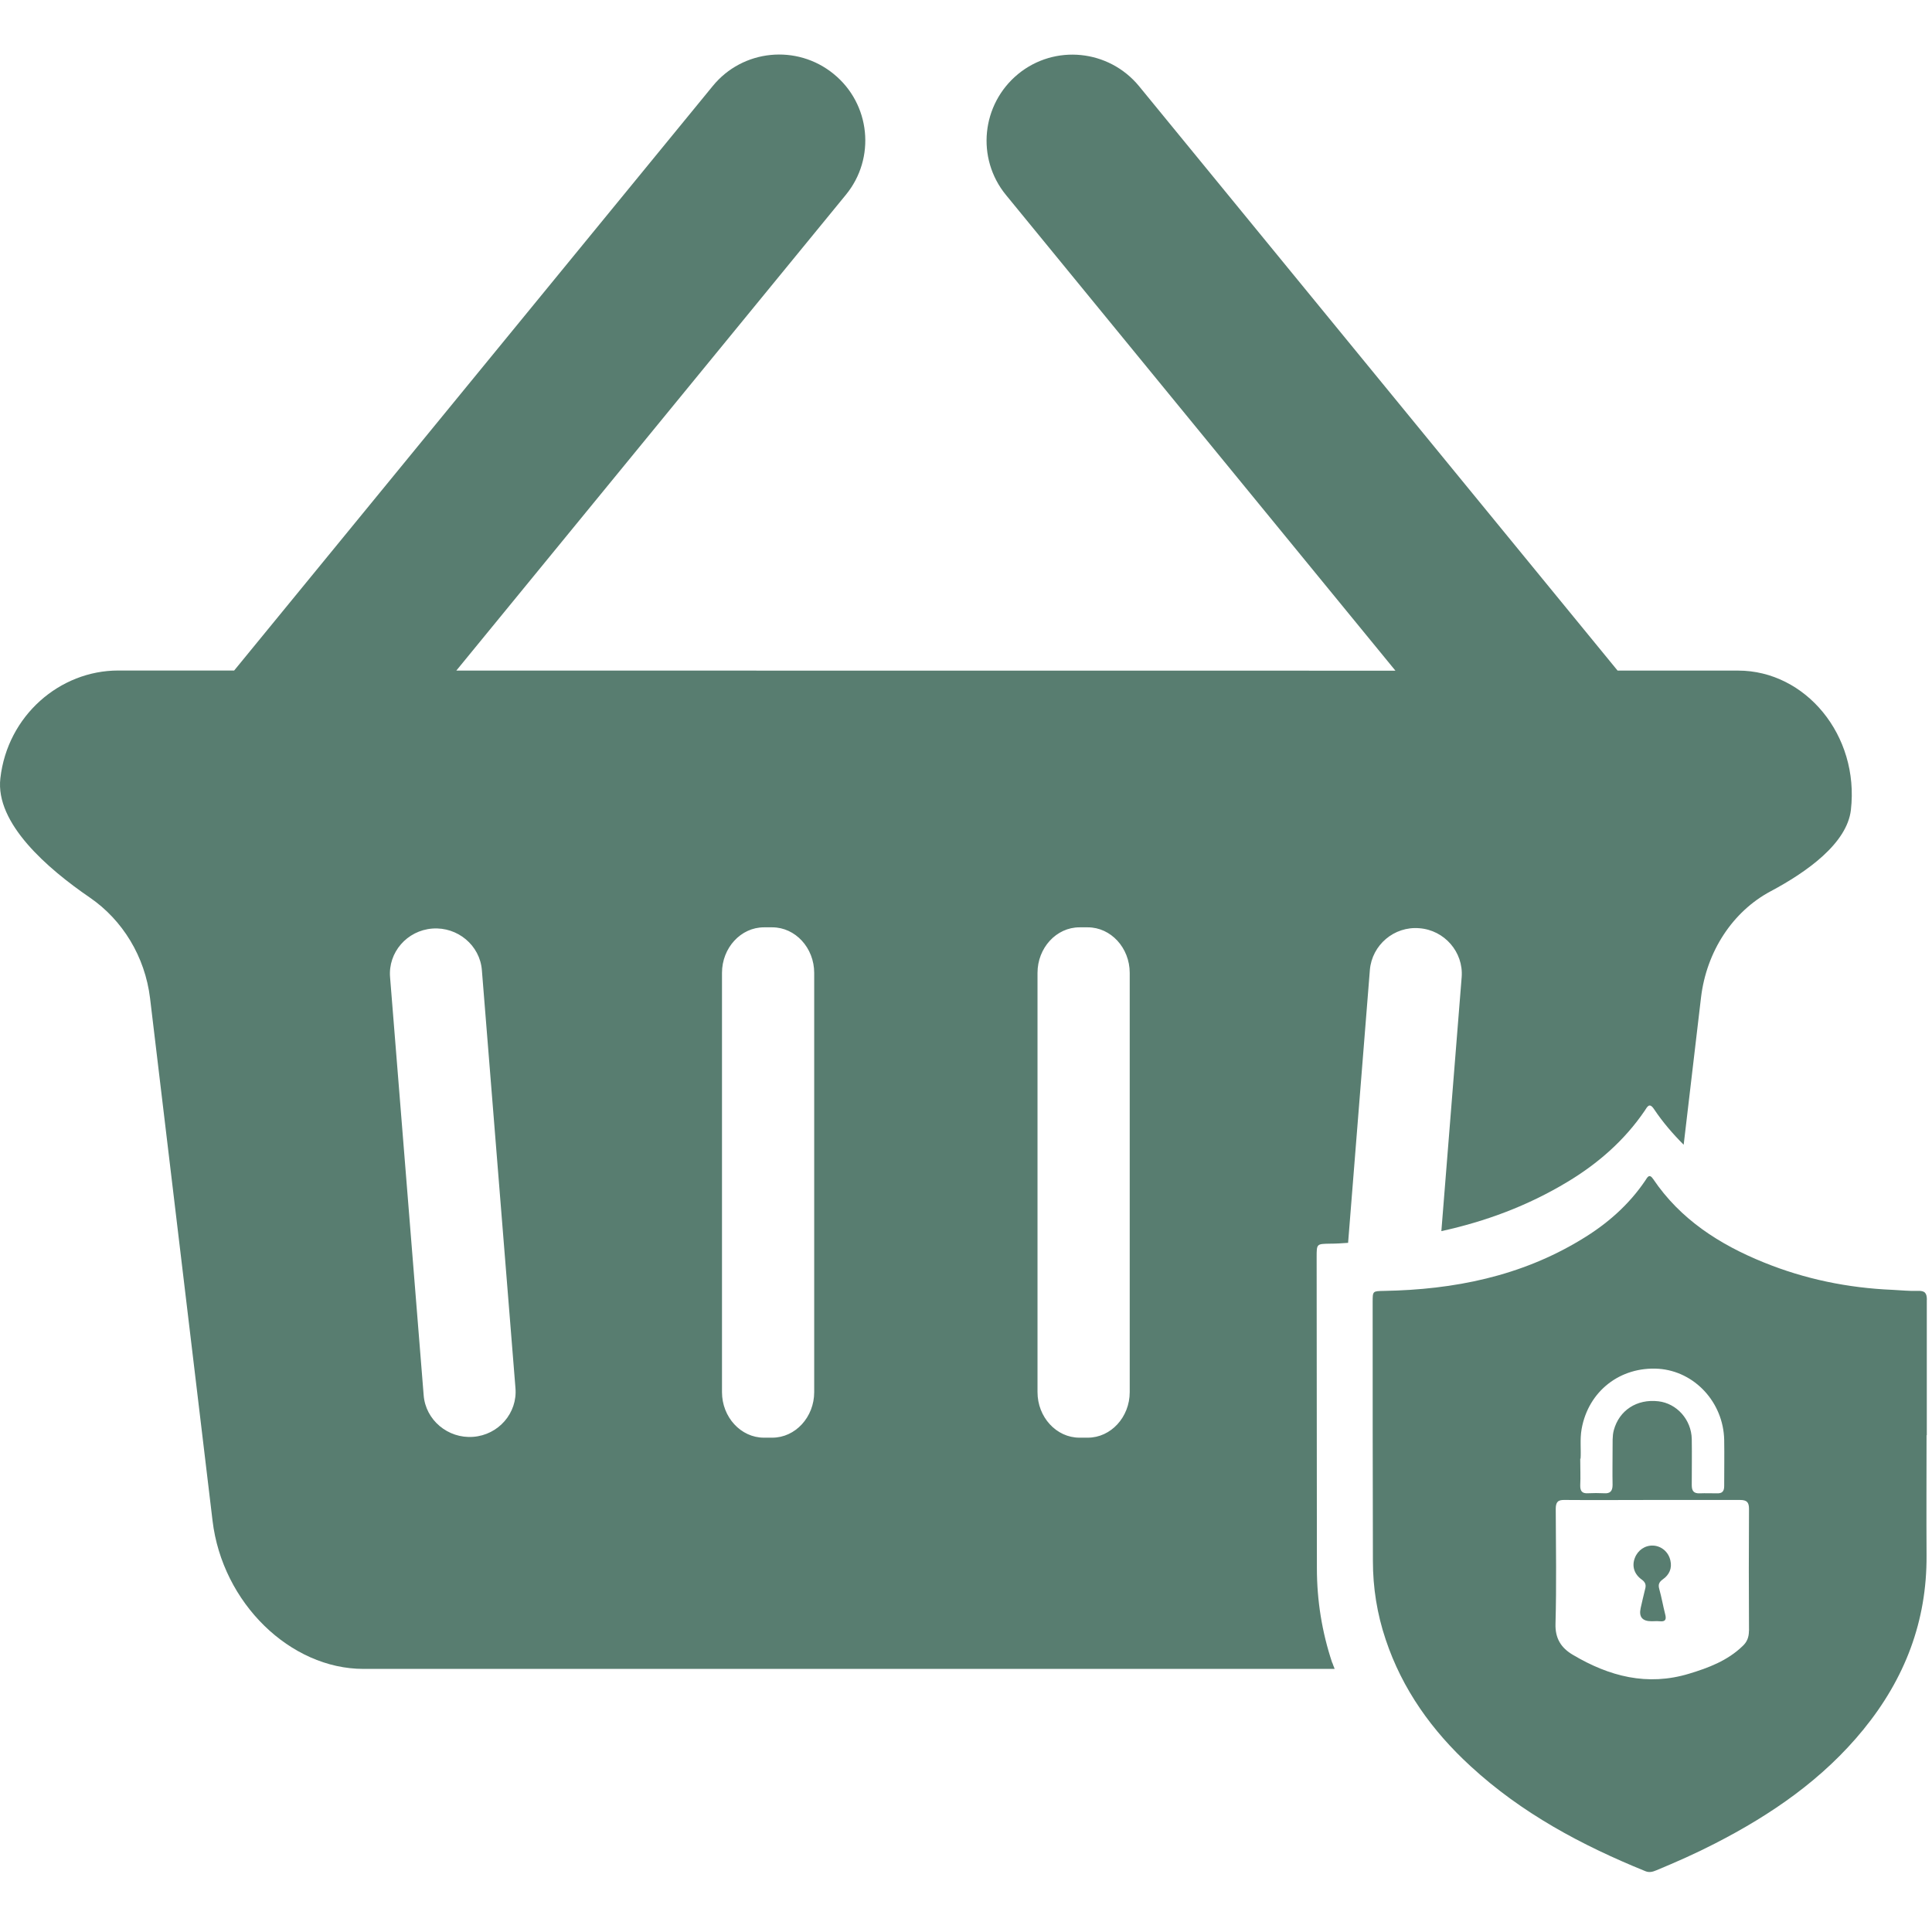
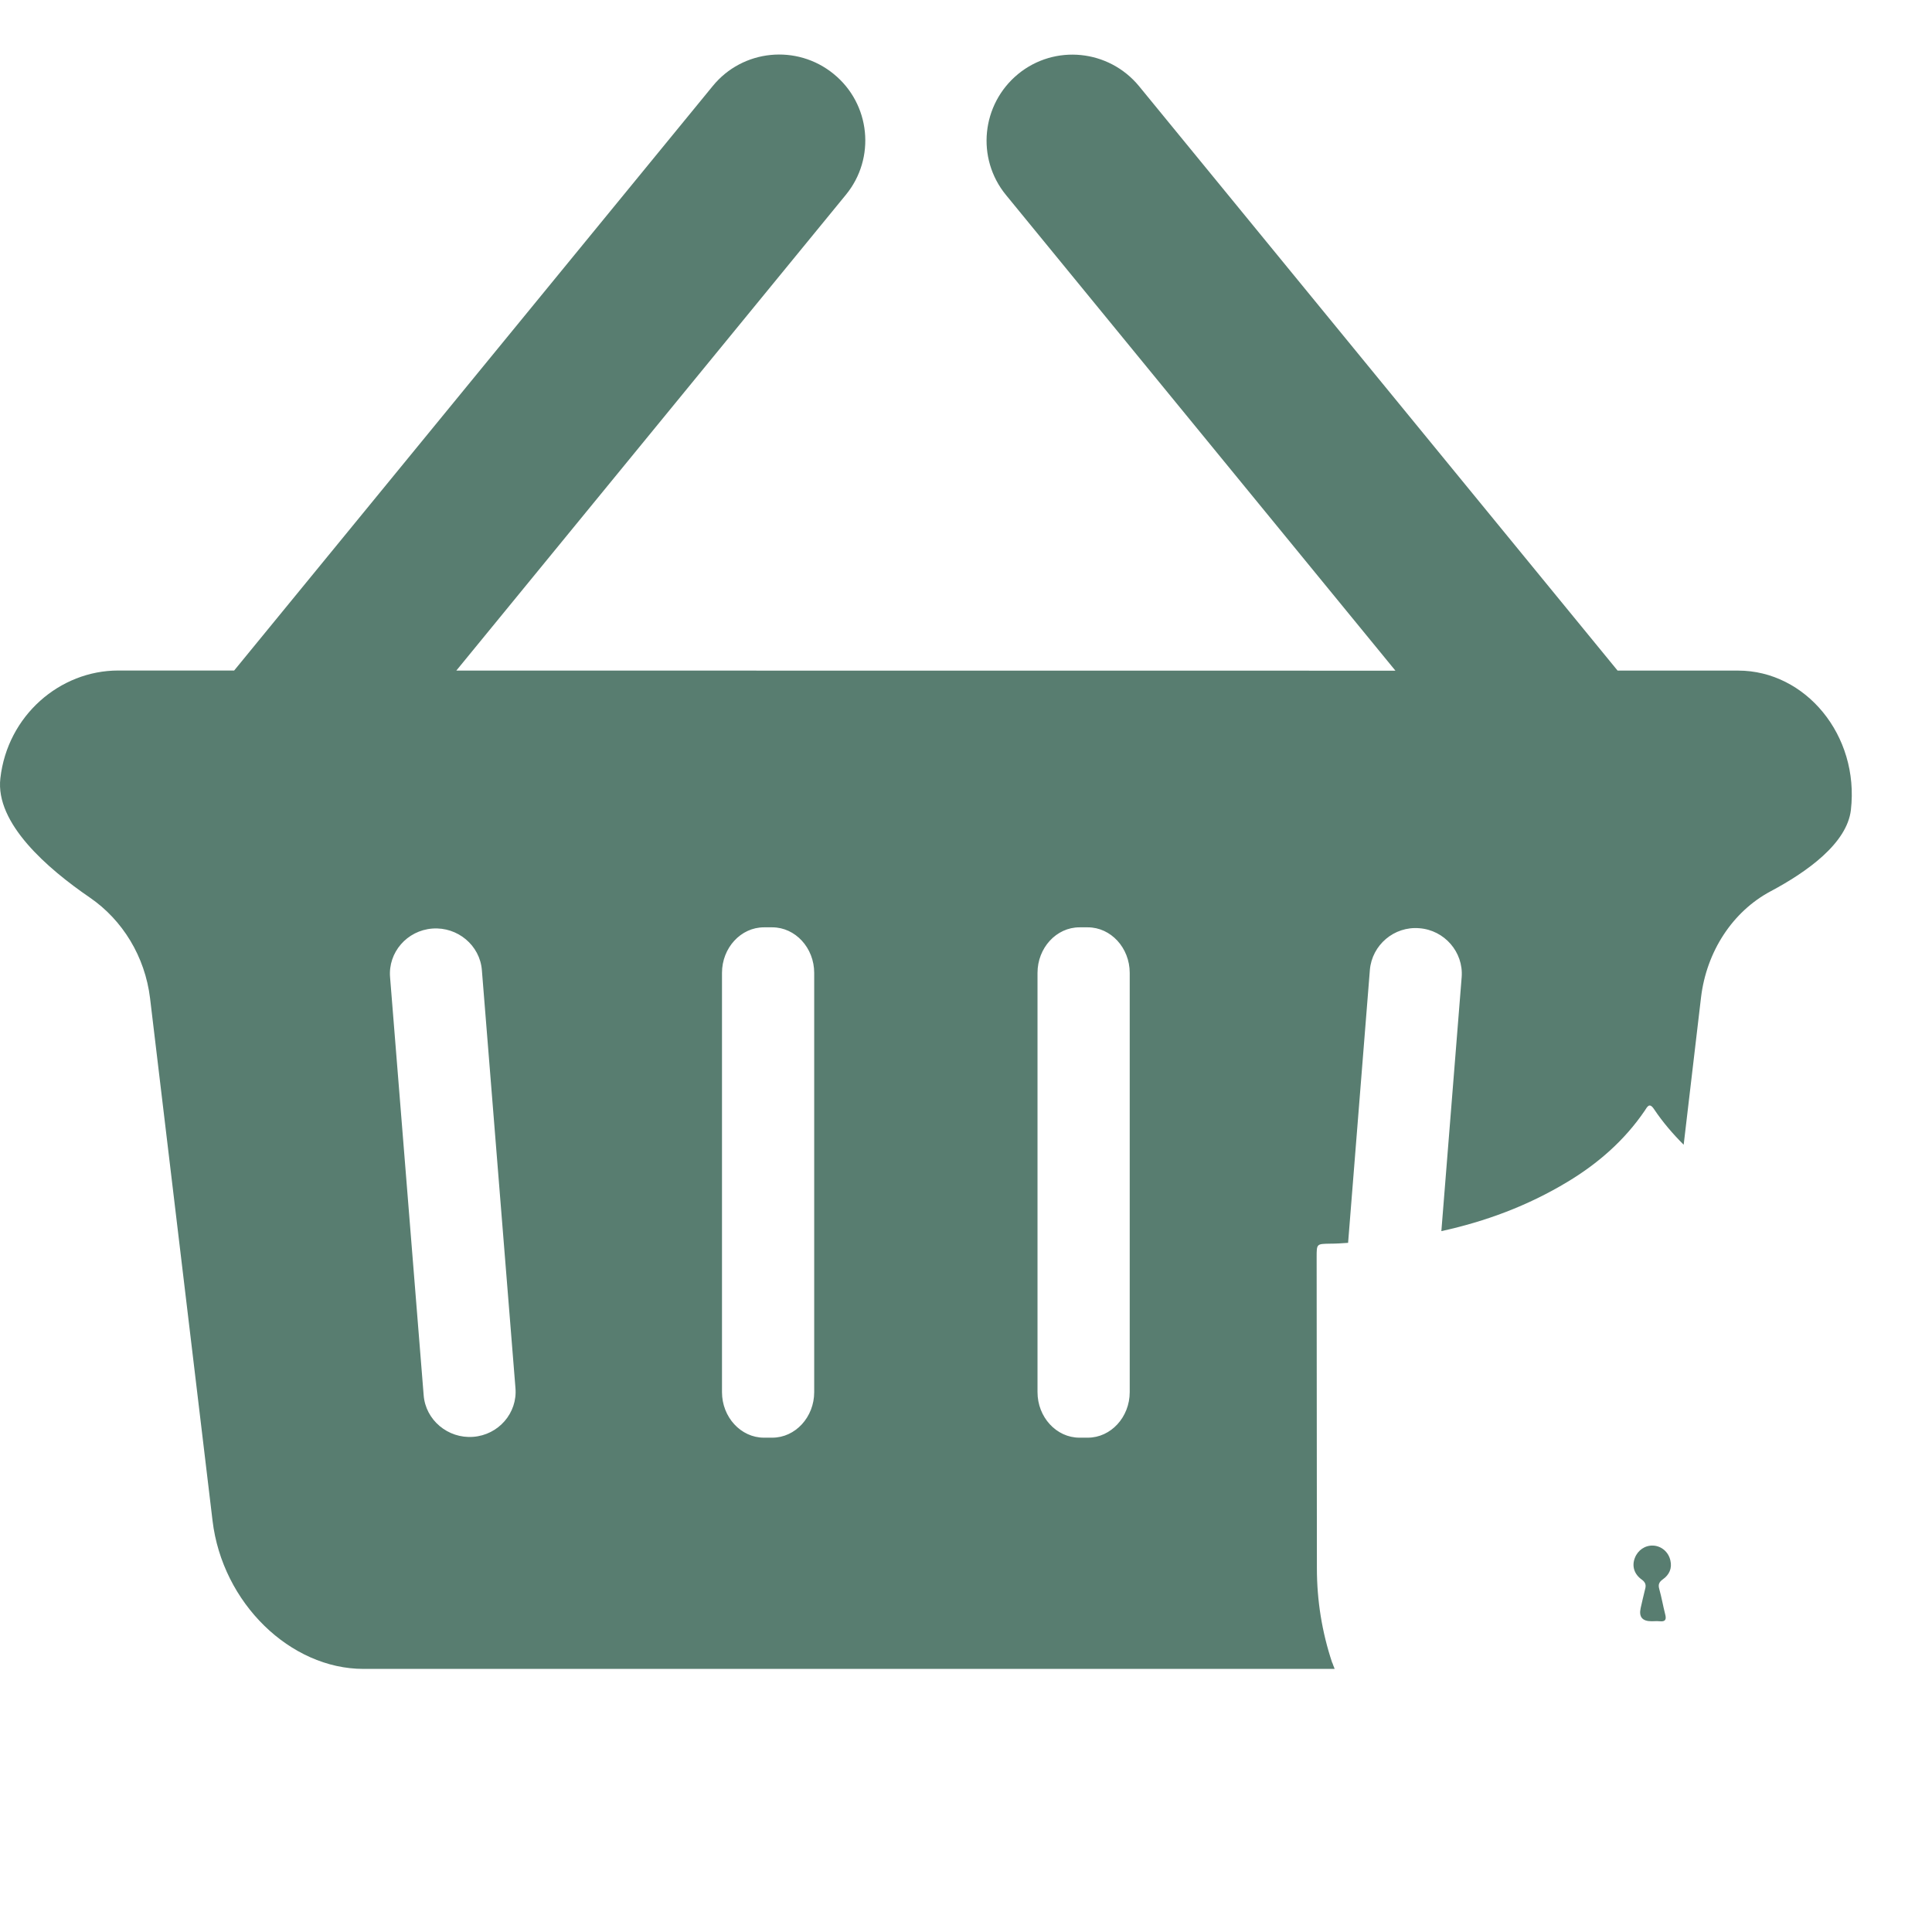
<svg xmlns="http://www.w3.org/2000/svg" width="100%" height="100%" viewBox="0 0 1200 1200" version="1.1" xml:space="preserve" style="fill-rule:evenodd;clip-rule:evenodd;stroke-linejoin:round;stroke-miterlimit:2;">
-   <path d="M1196.82,807.4c-0,-4.171 -1.171,-5.85 -5.746,-5.596c-5.188,0.154 -10.429,-0.408 -15.617,-0.662c-27.716,-1.167 -54.421,-6.663 -79.954,-17.038c-27.617,-11.187 -51.829,-26.804 -68.612,-51.675c-2.492,-3.766 -3.663,-1.171 -4.934,0.763c-10.275,15.258 -23.958,27.208 -39.825,36.721c-37.487,22.787 -79.041,31.129 -122.529,31.891c-7.021,0.15 -7.021,0 -7.021,7.017c0,53.508 0,107.171 0.154,160.679c0,16.683 2.592,32.958 7.934,48.829c10.275,30.871 28.787,56.763 52.846,78.784c31.537,29.045 68.766,48.983 108.437,65.104c2.496,1.021 4.579,0.408 6.767,-0.509c12.258,-5.083 24.362,-10.425 36.212,-16.529c35.404,-18.104 67.446,-40.229 92.471,-70.954c25.788,-31.633 39.467,-67.342 39.213,-108.083c-0.15,-24.871 -0,-49.842 -0,-74.717l0.154,0l-0,-84.125l0.05,0.1Zm-215.104,98.671c0.408,-5.338 -0.509,-12 0.662,-18.513c4.171,-23.446 23.954,-38.908 47.813,-37.383c22.379,1.575 40.229,20.854 40.737,44.146c0.154,9.512 0,19.125 0,28.637c0,3.255 -1.167,4.679 -4.425,4.579c-3.658,0 -7.171,-0.154 -10.779,0c-3.767,0.15 -4.938,-1.579 -4.938,-5.087c0,-9.513 0.155,-19.125 0,-28.638c-0.254,-12.104 -9.358,-22.125 -20.7,-23.445c-13.425,-1.575 -24.362,5.596 -27.716,17.954c-1.021,3.762 -0.663,7.679 -0.767,11.596c0,7.425 -0.15,14.954 0,22.379c0,3.917 -1.575,5.496 -5.337,5.192c-3.259,-0.155 -6.663,-0.155 -9.921,-0c-3.763,0.254 -4.934,-1.426 -4.829,-5.088c0.254,-5.087 -0,-10.175 -0,-16.429l0.2,0.1Zm104.575,106.917c-0,3.912 -1.171,6.916 -4.021,9.508c-9.359,9.004 -21.109,13.429 -33.059,17.042c-26.041,7.933 -49.745,1.675 -72.279,-11.7c-7.271,-4.271 -11.087,-10.171 -10.779,-19.38c0.658,-23.7 0.254,-47.504 0.15,-71.208c0,-4.271 1.325,-5.746 5.596,-5.596c18.208,0.154 36.467,0 54.675,0l54.171,0c4.27,0 5.596,1.425 5.596,5.596c-0.155,25.279 -0.155,50.508 -0,75.633l-0.05,0.105Z" style="fill:#587d70;fill-rule:nonzero;" />
  <path d="M1026.88,959.992c-5.087,-0.255 -9.612,2.845 -11.446,7.679c-1.933,4.933 -0.508,10.021 4.276,13.429c2.337,1.675 2.845,3.404 2.083,6c-1.017,3.917 -1.829,7.833 -2.746,11.7c-1.221,5.492 1.017,8.188 6.767,8.188c1.675,-0 3.254,-0.155 4.933,-0c3.662,0.408 4.425,-1.017 3.508,-4.426c-1.321,-5.187 -2.237,-10.529 -3.662,-15.616c-0.763,-2.746 -0.154,-4.271 2.237,-6c3.917,-2.746 5.85,-6.767 4.679,-11.7c-1.17,-5.338 -5.595,-9 -10.679,-9.254l0.05,-0Z" style="fill:#587d70;fill-rule:nonzero;" />
  <path d="M827.454,1032.78c-6.354,-19.025 -9.508,-38.658 -9.508,-58.75c-0,-64.442 -0.154,-128.783 -0.154,-193.229c-0,-8.337 -0,-8.187 8.441,-8.337c3.767,-0 7.429,-0.255 11.092,-0.513l13.529,-169.529c1.321,-15.513 15.104,-27.213 30.721,-25.888c15.612,1.167 27.467,14.85 26.296,30.313l-12.617,157.825c27.367,-6 53.508,-15.617 78.379,-30.621c19.025,-11.442 35.404,-25.787 47.913,-44.146c1.579,-2.341 2.85,-5.496 5.85,-0.916c5.496,8.187 11.7,15.358 18.362,22.025l10.784,-91.555c3.408,-28.383 19.533,-53.254 43.233,-65.866c22.533,-12.004 47.404,-29.704 49.846,-50.509c5.341,-46.487 -28.279,-86.566 -70.038,-86.566l-74.871,-0l-297.241,-363.009c-18.767,-22.787 -52.334,-26.191 -75.121,-7.525c-22.788,18.767 -26.196,52.338 -7.529,75.121l241.9,295.459l-583.292,-0.055l241.9,-295.454c18.767,-22.787 15.363,-56.508 -7.529,-75.125c-22.783,-18.612 -56.504,-15.358 -75.121,7.529l-297.242,363.009l-72.02,-0c-36.213,-0 -68.767,27.975 -73.192,66.933c-3.254,27.975 29.3,56.104 55.592,74.108c20.295,13.938 34.233,36.571 37.387,62.509l38.808,324.508c6.105,51.167 48.317,92.058 93.738,92.058l603.229,0c-0.508,-1.32 -1.017,-2.491 -1.425,-3.762l-0.1,-0.042Zm-533.592,-140.329c-15.616,1.171 -29.55,-10.425 -30.72,-25.888l-20.855,-259.504c-1.325,-15.512 10.53,-29.145 26.296,-30.316c15.613,-1.167 29.55,10.429 30.721,25.891l20.854,259.505c1.321,15.512 -10.529,29.145 -26.296,30.312Zm211.85,-27.771c0,15.517 -11.7,28.284 -26.041,28.284l-5.188,-0c-14.346,-0 -26.041,-12.767 -26.041,-28.284l-0,-260.416c-0,-15.513 11.695,-28.28 26.041,-28.28l5.188,0c14.341,0 26.041,12.767 26.041,28.28l0,260.416Zm195.975,0c0,15.517 -11.7,28.284 -26.041,28.284l-5.188,-0c-14.346,-0 -26.041,-12.767 -26.041,-28.284l-0,-260.416c-0,-15.513 11.7,-28.28 26.041,-28.28l5.188,0c14.346,0 26.041,12.767 26.041,28.28l0,260.416Z" style="fill:#587d70;fill-rule:nonzero;" />
</svg>